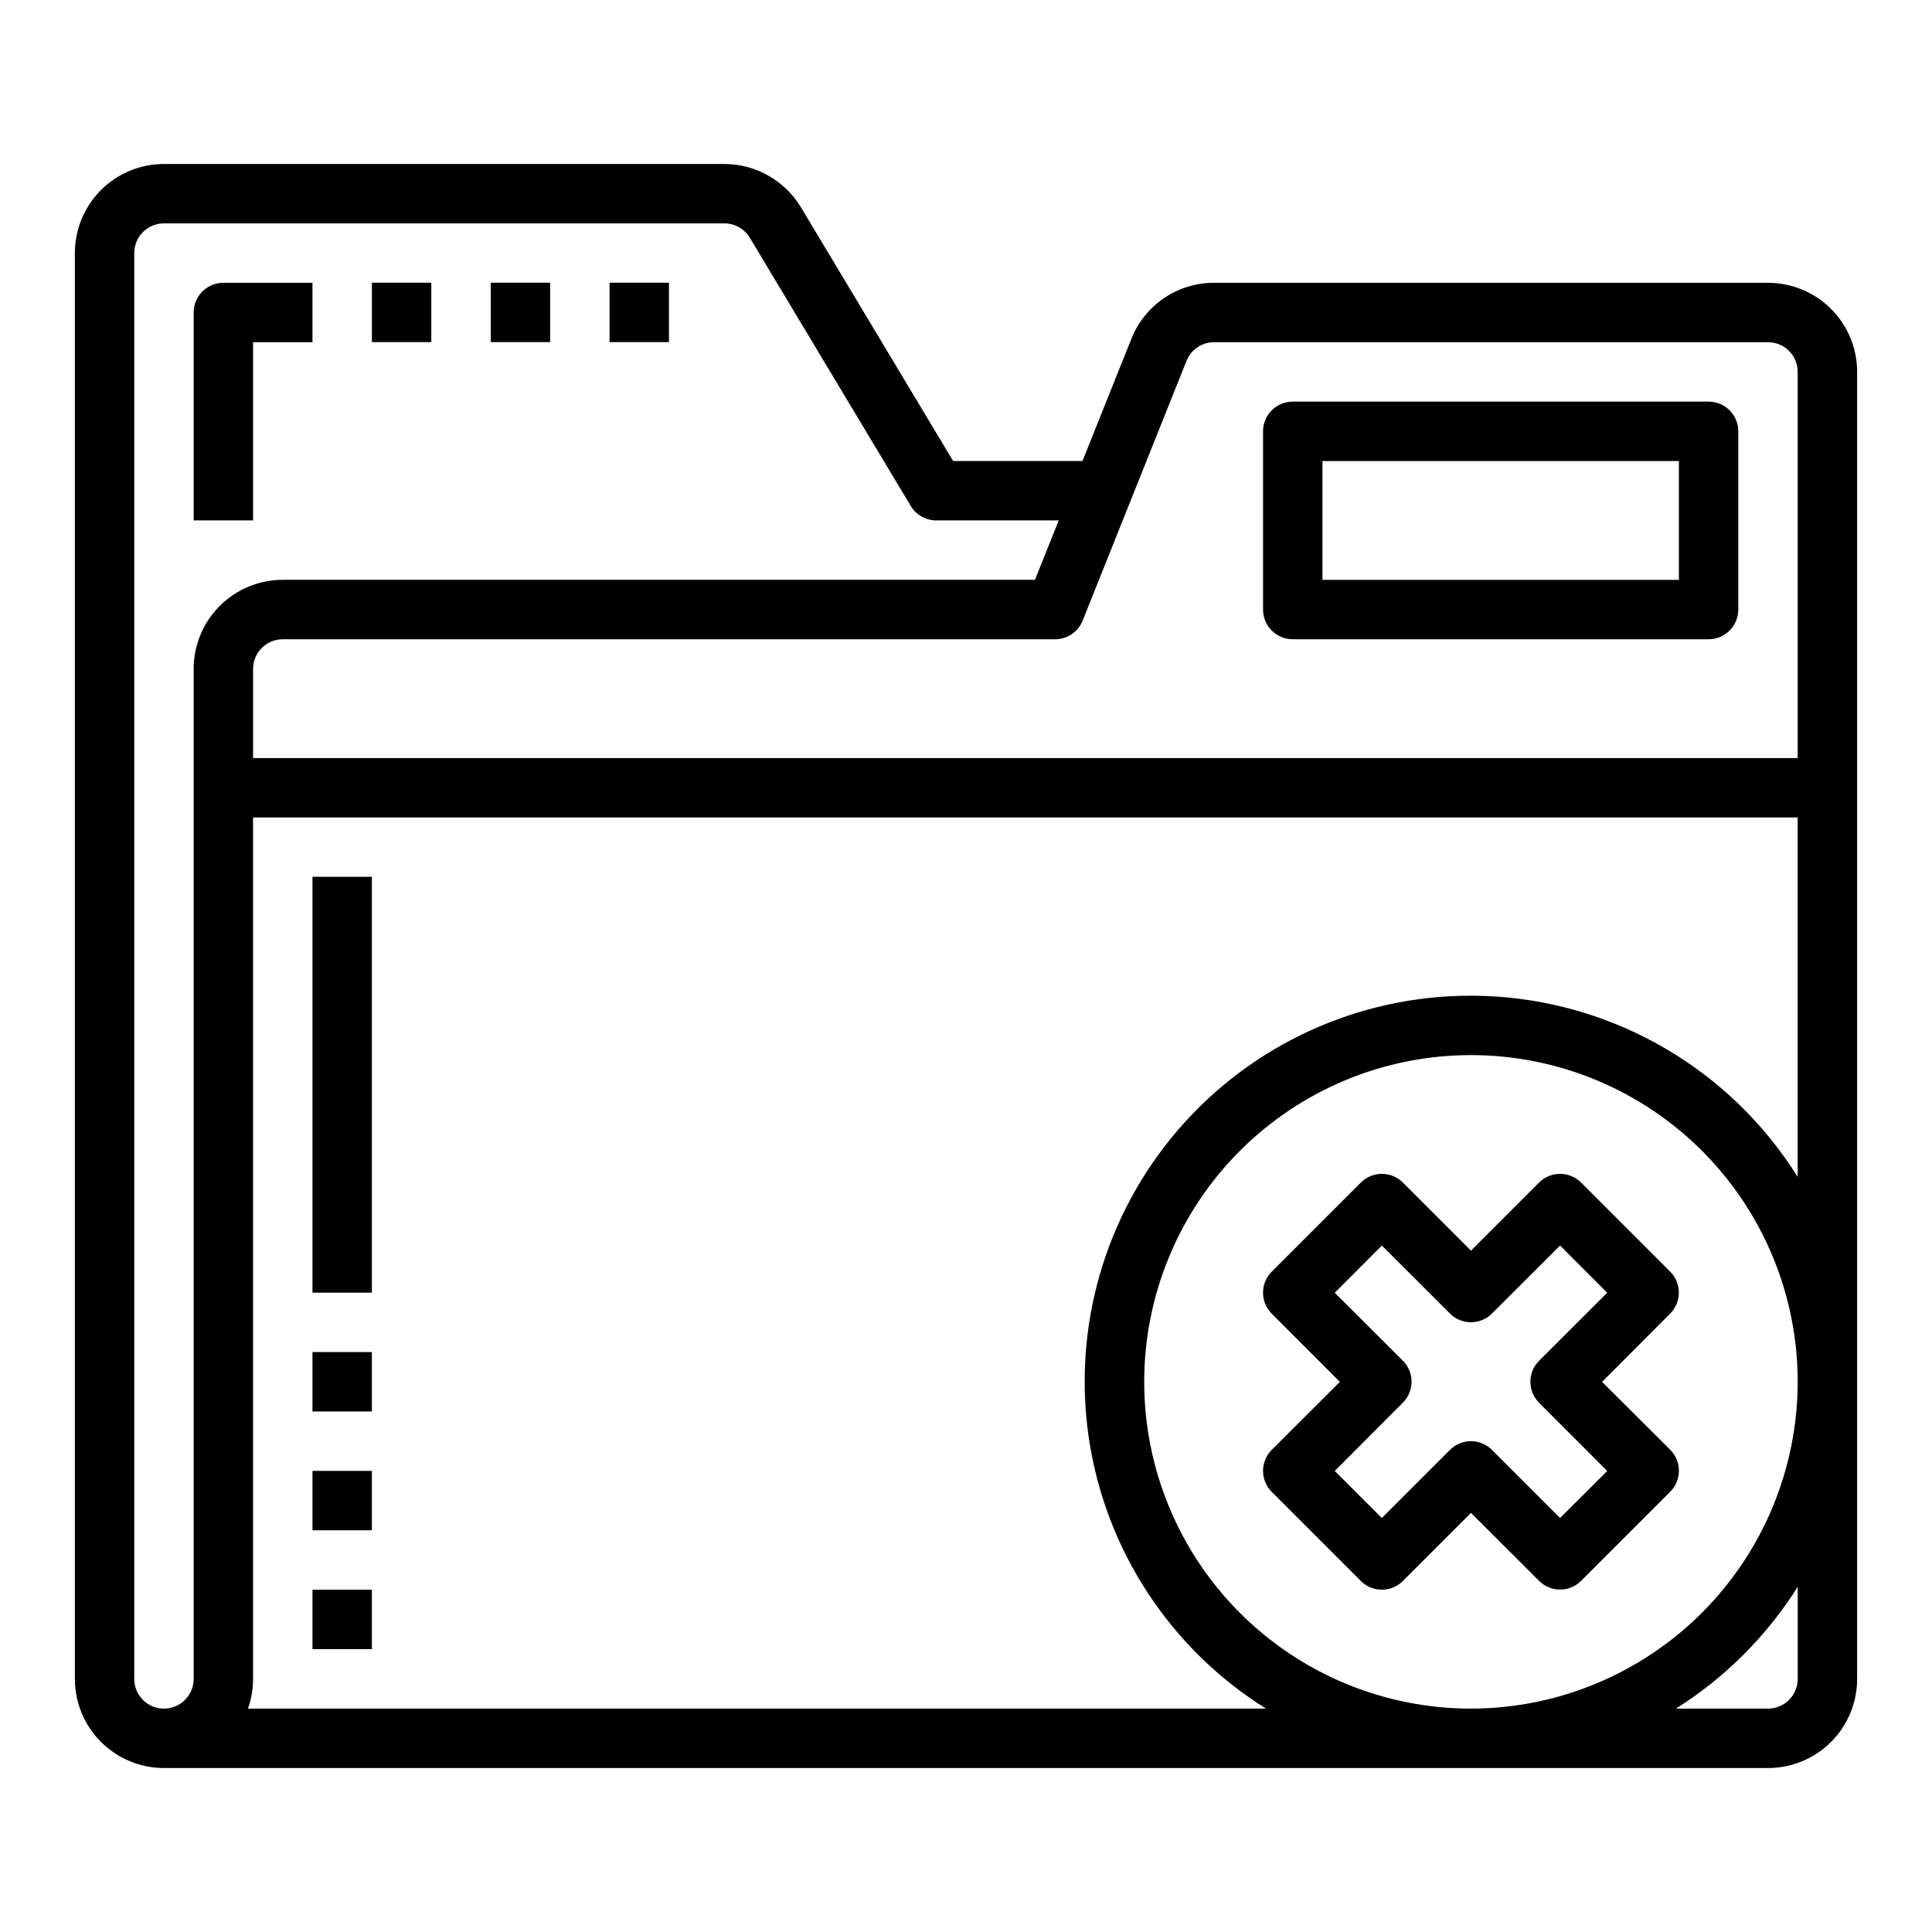
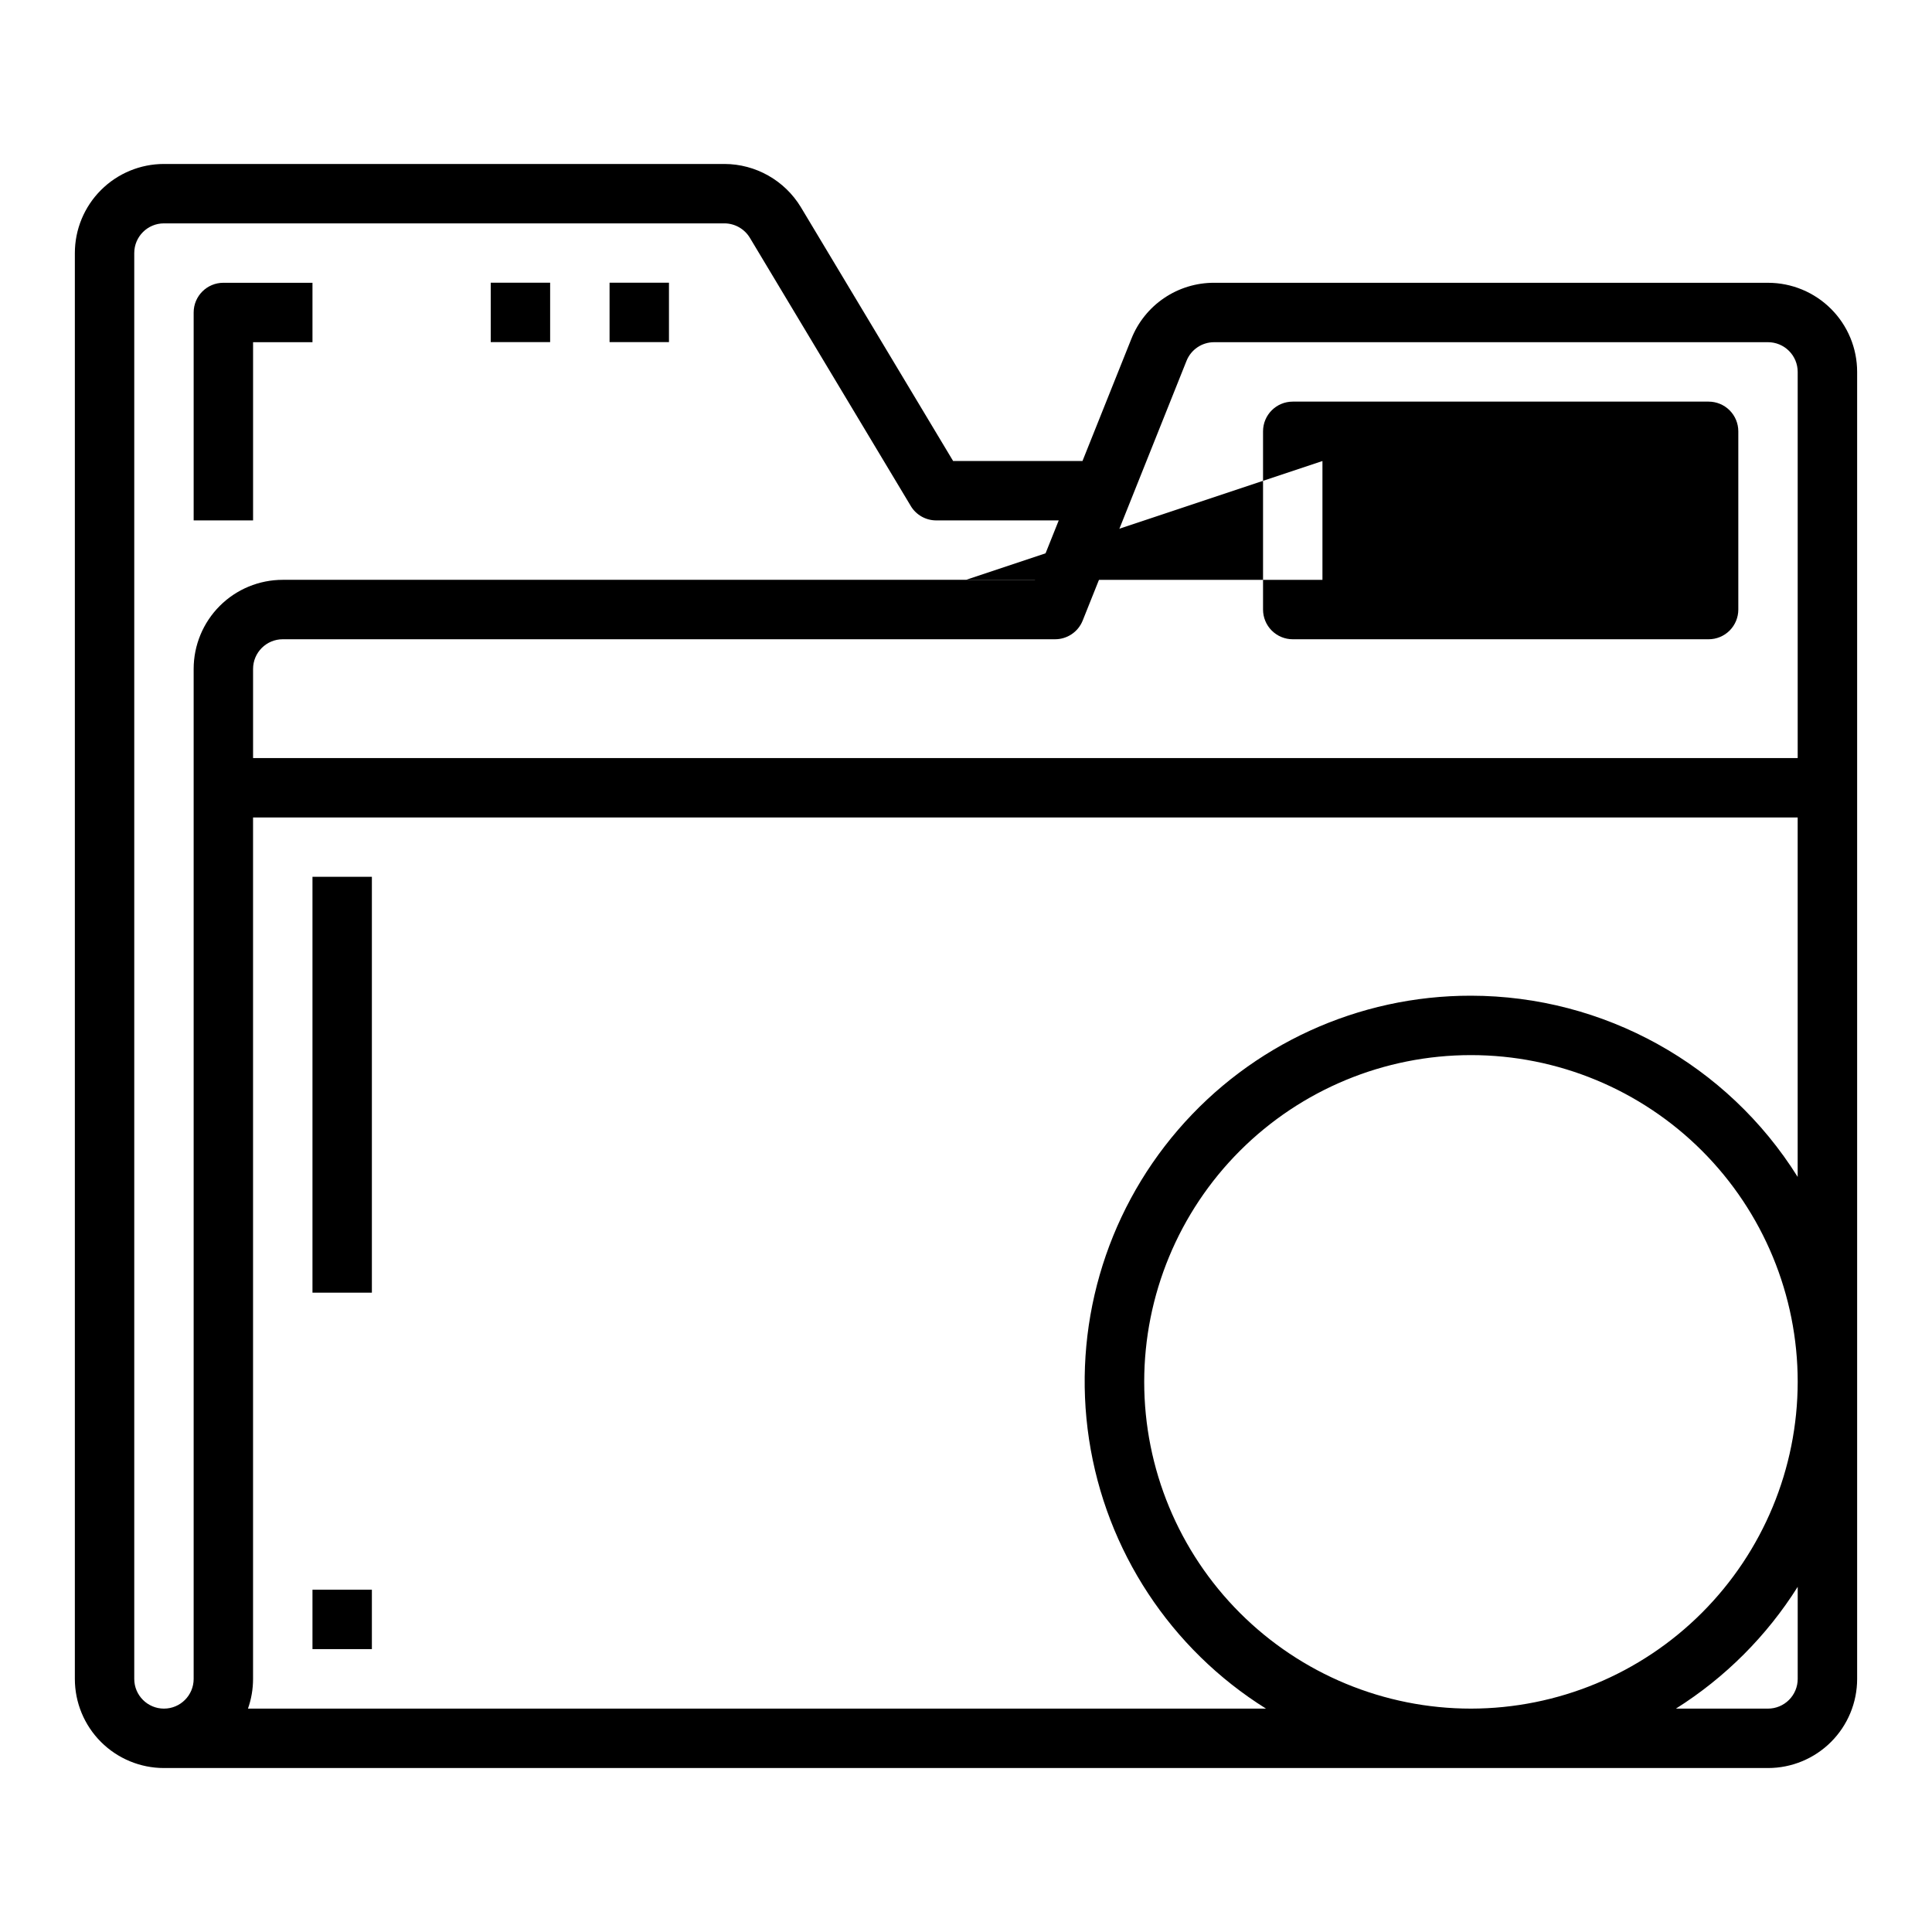
<svg xmlns="http://www.w3.org/2000/svg" fill="#000000" width="800px" height="800px" version="1.1" viewBox="144 144 512 512">
  <g>
-     <path d="m226.81 502.31h15.742v15.742h-15.742z" />
-     <path d="m226.81 533.8h15.742v15.742h-15.742z" />
    <path d="m226.81 565.29h15.742v15.742h-15.742z" />
    <path d="m226.81 376.36h15.742v110.21h-15.742z" />
-     <path d="m586.62 481-23.617-23.617v0.004c-3.074-3.074-8.055-3.074-11.129 0l-18.051 18.051-18.051-18.051c-3.074-3.074-8.059-3.074-11.133 0l-23.617 23.617v-0.004c-3.07 3.074-3.07 8.059 0 11.133l18.051 18.074-18.051 18.027c-3.07 3.074-3.07 8.055 0 11.129l23.617 23.617c3.074 3.074 8.059 3.074 11.133 0l18.051-18.051 18.051 18.02c3.074 3.074 8.055 3.074 11.129 0l23.617-23.617c3.074-3.074 3.074-8.055 0-11.129l-18.051-17.996 18.051-18.105c3.051-3.07 3.051-8.031 0-11.102zm-34.746 23.617c-3.074 3.074-3.074 8.059 0 11.133l18.051 18.074-12.488 12.461-18.051-18.051c-3.074-3.074-8.055-3.074-11.129 0l-18.051 18.051-12.484-12.461 18.051-18.105c3.07-3.074 3.07-8.059 0-11.133l-18.051-17.996 12.484-12.508 18.051 18.02c3.074 3.074 8.055 3.074 11.129 0l18.051-18.02 12.488 12.508z" />
    <path d="m612.54 218.94h-146.78c-4.723-0.016-9.344 1.395-13.254 4.043-3.914 2.648-6.938 6.414-8.68 10.805l-12.957 32.387h-34.281l-40.359-67.285c-4.297-7.082-11.973-11.418-20.254-11.438h-148.52c-6.262 0-12.27 2.488-16.699 6.918-4.43 4.43-6.918 10.434-6.918 16.699v377.86c0 6.266 2.488 12.273 6.918 16.699 4.43 4.43 10.438 6.918 16.699 6.918h425.09c6.262 0 12.27-2.488 16.699-6.918 4.43-4.426 6.918-10.434 6.918-16.699v-346.37c0-6.266-2.488-12.27-6.918-16.699-4.43-4.43-10.438-6.918-16.699-6.918zm-154.09 20.664c1.203-2.977 4.094-4.922 7.305-4.918h146.78c2.09 0 4.09 0.828 5.566 2.305 1.477 1.477 2.305 3.477 2.305 5.566v102.34h-409.34v-23.617c0-4.348 3.523-7.871 7.871-7.871h204.67c3.219 0.004 6.117-1.957 7.312-4.945zm-263.13 81.672v267.65c0 4.348-3.523 7.875-7.871 7.875s-7.871-3.527-7.871-7.875v-377.86c0-4.348 3.523-7.871 7.871-7.871h148.52c2.762 0.008 5.324 1.457 6.754 3.824l42.645 71.078h-0.004c1.426 2.371 3.988 3.82 6.754 3.816h32.457l-6.297 15.742-199.34 0.004c-6.262 0-12.27 2.484-16.699 6.914-4.43 4.43-6.918 10.438-6.918 16.699zm425.09 267.65c0 2.09-0.828 4.09-2.305 5.566-1.477 1.477-3.477 2.309-5.566 2.309h-24.402c13.035-8.211 24.066-19.238 32.273-32.277zm-86.59 7.875c-22.969 0-44.992-9.125-61.23-25.363s-25.363-38.266-25.363-61.23c0-22.965 9.125-44.992 25.363-61.23 16.238-16.238 38.262-25.363 61.23-25.363 22.965 0 44.988 9.125 61.23 25.363 16.238 16.238 25.359 38.266 25.359 61.23-0.023 22.957-9.156 44.969-25.391 61.203-16.23 16.234-38.242 25.363-61.199 25.391zm0-188.93c-29.82-0.039-58.168 12.941-77.621 35.543-19.453 22.598-28.066 52.566-23.59 82.047 4.481 29.48 21.605 55.535 46.895 71.34h-269.79c0.895-2.531 1.348-5.191 1.348-7.875v-228.29h409.34v95.254c-18.672-29.844-51.387-47.984-86.59-48.02z" />
-     <path d="m486.59 313.41h110.21c2.086 0 4.09-0.828 5.566-2.305 1.473-1.477 2.305-3.481 2.305-5.566v-47.234c0-2.086-0.832-4.09-2.305-5.566-1.477-1.477-3.481-2.305-5.566-2.305h-110.21c-4.348 0-7.871 3.523-7.871 7.871v47.234c0 2.086 0.828 4.09 2.305 5.566 1.477 1.477 3.481 2.305 5.566 2.305zm7.871-47.23h94.465v31.488h-94.465z" />
+     <path d="m486.59 313.41h110.21c2.086 0 4.09-0.828 5.566-2.305 1.473-1.477 2.305-3.481 2.305-5.566v-47.234c0-2.086-0.832-4.09-2.305-5.566-1.477-1.477-3.481-2.305-5.566-2.305h-110.21c-4.348 0-7.871 3.523-7.871 7.871v47.234c0 2.086 0.828 4.09 2.305 5.566 1.477 1.477 3.481 2.305 5.566 2.305zm7.871-47.23v31.488h-94.465z" />
    <path d="m226.81 218.94h-23.613c-4.348 0-7.875 3.523-7.875 7.871v55.105h15.746v-47.23h15.742z" />
-     <path d="m242.56 218.92h15.742v15.742h-15.742z" />
    <path d="m274.05 218.92h15.742v15.742h-15.742z" />
    <path d="m305.54 218.92h15.742v15.742h-15.742z" />
  </g>
</svg>